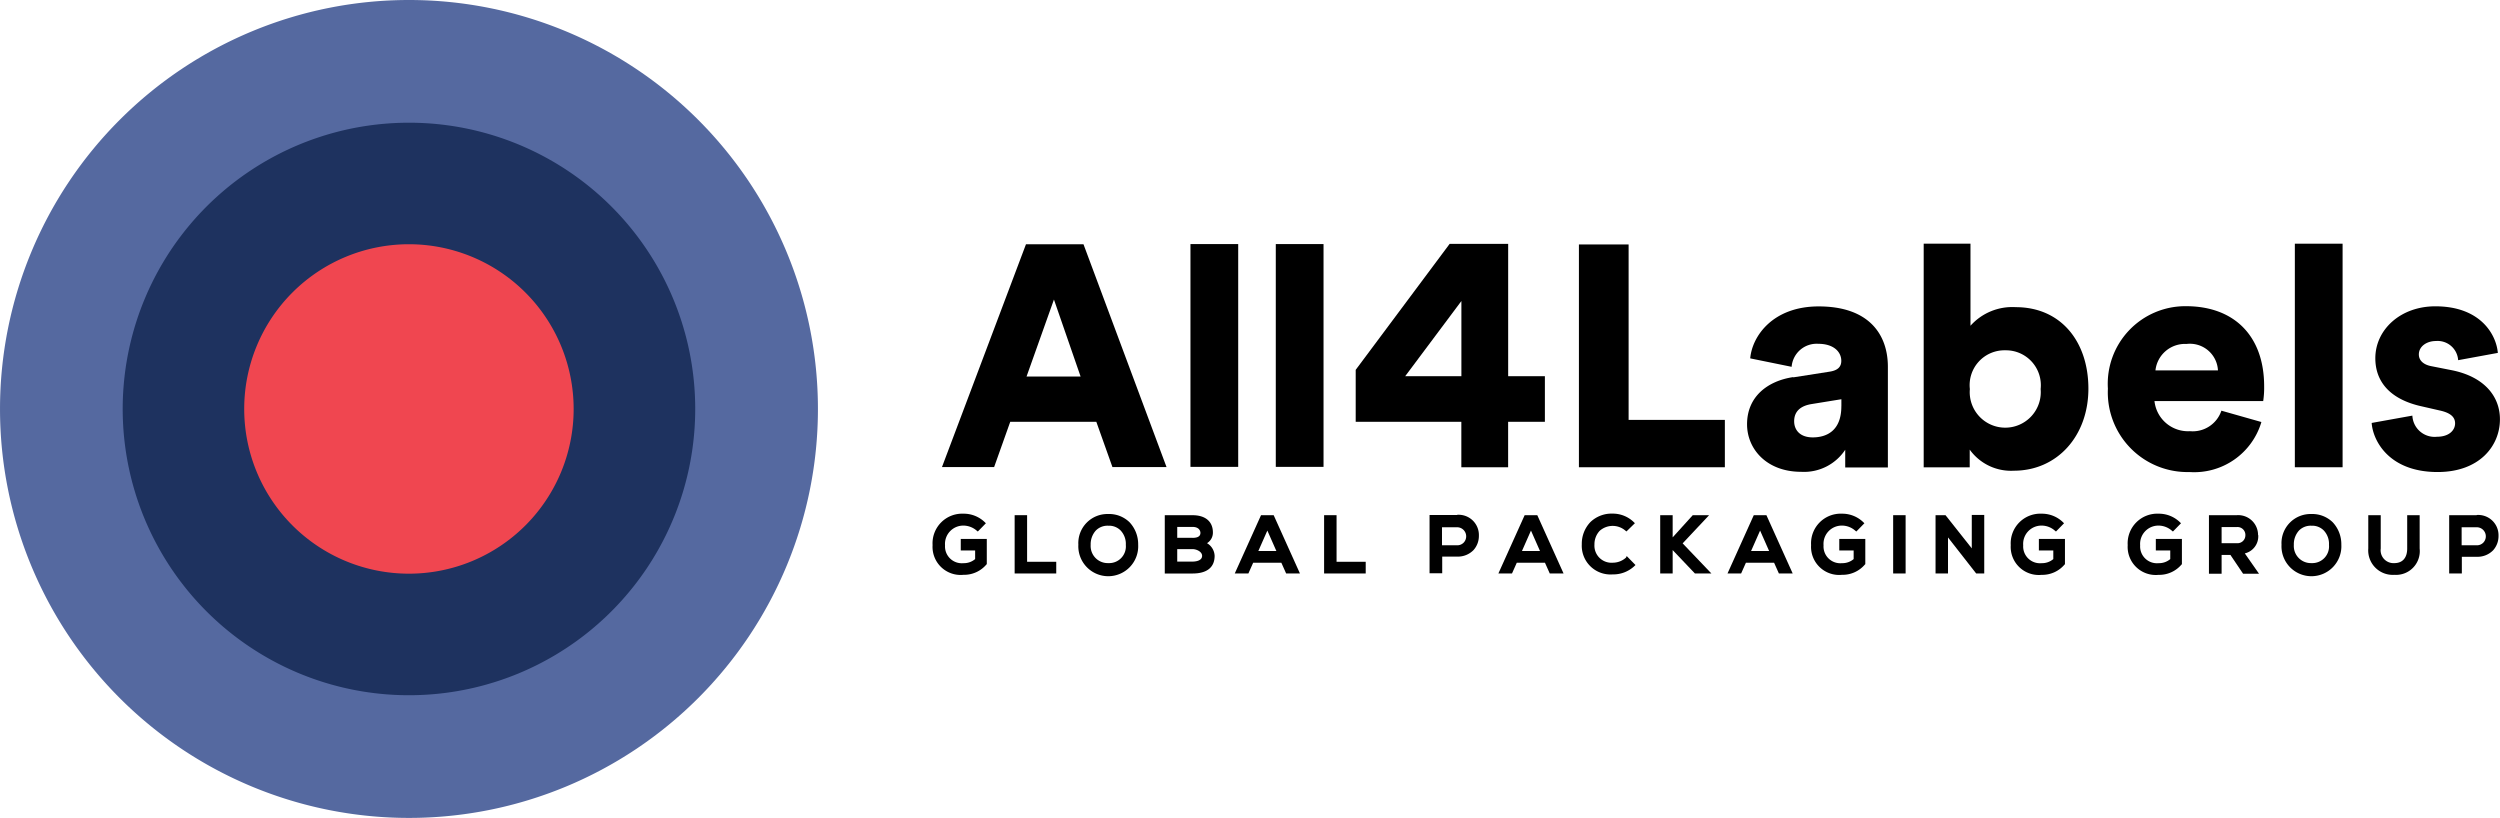
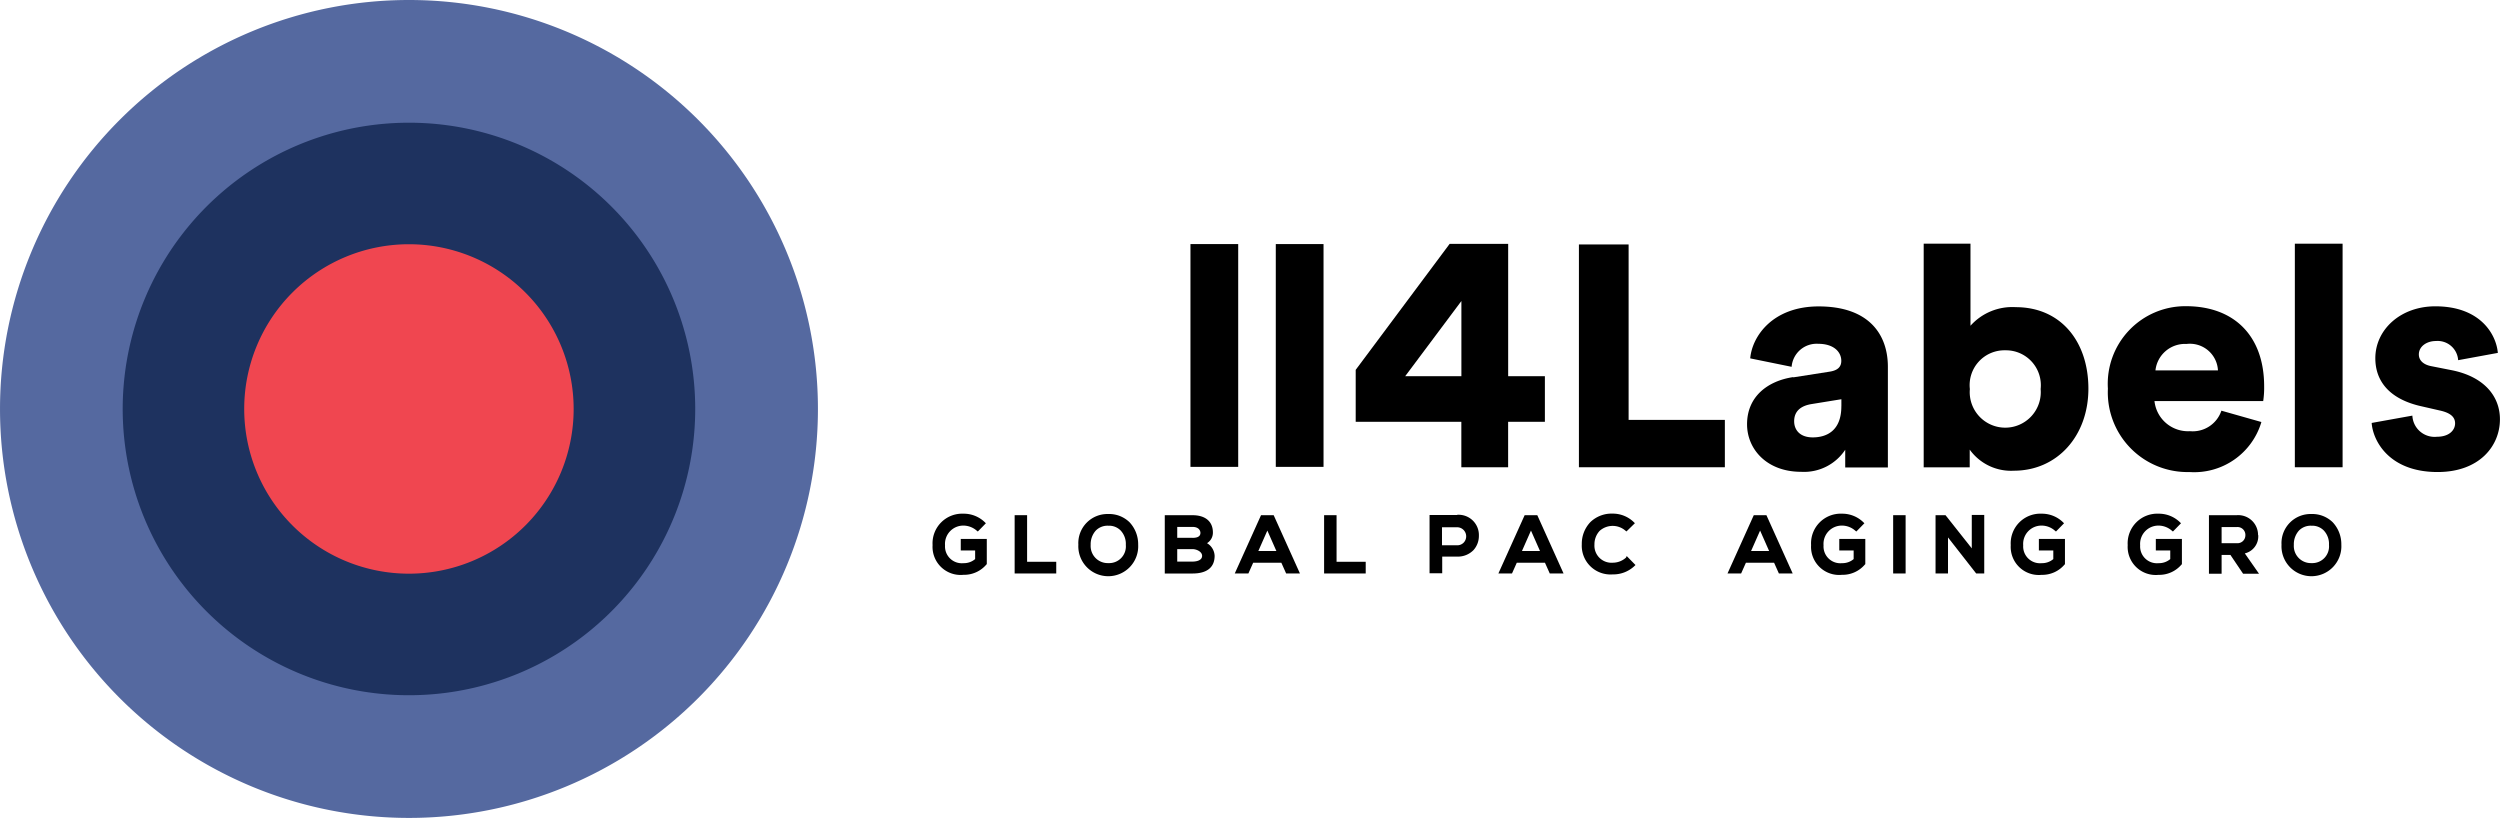
<svg xmlns="http://www.w3.org/2000/svg" id="Layer_1-2" width="183.643" height="60.083" viewBox="0 0 183.643 60.083">
  <path id="Path_336" data-name="Path 336" d="M60.083,30.041A30.041,30.041,0,1,1,30.041,0,30.042,30.042,0,0,1,60.083,30.041" fill="#5569a0" />
  <path id="Path_337" data-name="Path 337" d="M48.455,27.428A21.028,21.028,0,1,1,27.428,6.4,21.02,21.02,0,0,1,48.455,27.428" transform="translate(2.614 2.614)" fill="#1e325f" />
  <path id="Path_338" data-name="Path 338" d="M36.936,24.838a12.1,12.1,0,1,1-12.1-12.1,12.106,12.106,0,0,1,12.1,12.1" transform="translate(5.203 5.203)" fill="#f04650" />
-   <path id="Path_339" data-name="Path 339" d="M55.341,22.458h3.972L57.355,16.8Zm5.127,3.324H54.144l-1.183,3.324H49.13L55.3,12.74h4.225l6.1,16.366H61.651l-1.183-3.324Z" transform="translate(20.065 5.203)" />
  <rect id="Rectangle_14556" data-name="Rectangle 14556" width="3.507" height="16.366" transform="translate(87.448 17.929)" />
  <rect id="Rectangle_14557" data-name="Rectangle 14557" width="3.507" height="16.366" transform="translate(93.716 17.929)" />
  <path id="Path_340" data-name="Path 340" d="M82.35,29.116V12.75H86V25.637h7.07v3.479Z" transform="translate(33.633 5.207)" />
  <path id="Path_341" data-name="Path 341" d="M98.049,23.3V22.8l-2.169.352c-.732.113-1.3.465-1.3,1.268,0,.606.394,1.183,1.366,1.183,1.042,0,2.1-.507,2.1-2.282m-3.535-2.127,2.7-.423c.62-.1.831-.394.831-.789,0-.676-.577-1.253-1.69-1.253a1.841,1.841,0,0,0-1.958,1.69l-3.042-.62c.141-1.634,1.662-3.817,5.028-3.817,3.718,0,5.084,2.084,5.084,4.436v7.394H98.331v-1.3a3.624,3.624,0,0,1-3.239,1.62c-2.521,0-3.972-1.662-3.972-3.493,0-2.028,1.507-3.183,3.394-3.465" transform="translate(37.214 6.526)" />
  <path id="Path_342" data-name="Path 342" d="M106.334,20.541a2.559,2.559,0,0,0-2.606,2.845,2.61,2.61,0,1,0,5.2,0,2.564,2.564,0,0,0-2.591-2.845m-6,8.591V12.71h3.437v6.028a4.117,4.117,0,0,1,3.324-1.366c3.324,0,5.338,2.535,5.338,5.986s-2.268,6.028-5.479,6.028a3.735,3.735,0,0,1-3.239-1.549v1.3H100.32Z" transform="translate(40.972 5.191)" />
  <path id="Path_343" data-name="Path 343" d="M118.024,20.688a2.062,2.062,0,0,0-2.31-1.944,2.181,2.181,0,0,0-2.282,1.944Zm3.183,3.817a5.148,5.148,0,0,1-5.282,3.648,5.85,5.85,0,0,1-5.986-6.127,5.7,5.7,0,0,1,5.732-6.056c3.563,0,5.746,2.2,5.746,5.887a6.658,6.658,0,0,1-.07,1.084h-7.986a2.481,2.481,0,0,0,2.606,2.211,2.223,2.223,0,0,0,2.31-1.507l2.93.831Z" transform="translate(44.901 6.522)" />
  <rect id="Rectangle_14558" data-name="Rectangle 14558" width="3.507" height="16.422" transform="translate(168.573 17.901)" />
  <path id="Path_344" data-name="Path 344" d="M126.686,24.008a1.635,1.635,0,0,0,1.8,1.549c.9,0,1.338-.479,1.338-.986,0-.423-.282-.761-1.127-.944l-1.31-.3c-2.451-.535-3.422-1.915-3.422-3.535,0-2.1,1.845-3.817,4.408-3.817,3.324,0,4.479,2.084,4.591,3.422l-2.915.535a1.511,1.511,0,0,0-1.634-1.408c-.676,0-1.253.394-1.253.986,0,.479.394.761.9.859l1.521.3c2.38.479,3.535,1.915,3.535,3.606,0,1.958-1.507,3.873-4.577,3.873-3.606,0-4.76-2.338-4.845-3.606l2.972-.535Z" transform="translate(50.52 6.526)" />
  <path id="Path_345" data-name="Path 345" d="M74.344,22.438l4.127-5.521v5.521Zm7.563,0V12.72h-4.3l-6.9,9.253V25.79h7.76v3.338h3.437V25.79h2.7V22.438h-2.7Z" transform="translate(28.879 5.195)" />
  <path id="Path_346" data-name="Path 346" d="M50.71,29.494h1.056v.634a1.278,1.278,0,0,1-.859.3,1.234,1.234,0,0,1-1.352-1.31,1.345,1.345,0,0,1,1.352-1.451,1.508,1.508,0,0,1,1,.394l.056.042.592-.606-.056-.056a2.224,2.224,0,0,0-1.592-.648A2.178,2.178,0,0,0,48.64,29.1a2.063,2.063,0,0,0,2.268,2.183,2.144,2.144,0,0,0,1.7-.775h.014V28.649H50.71Z" transform="translate(19.865 10.941)" />
  <path id="Path_347" data-name="Path 347" d="M53.835,26.87H52.92v4.282h3.056v-.859H53.835Z" transform="translate(21.613 10.974)" />
  <path id="Path_348" data-name="Path 348" d="M58.447,27.669a1.188,1.188,0,0,1,.9.352,1.436,1.436,0,0,1,.38,1.056,1.229,1.229,0,0,1-1.282,1.338,1.256,1.256,0,0,1-1.3-1.338,1.5,1.5,0,0,1,.38-1.056,1.2,1.2,0,0,1,.915-.352m0-.859a2.137,2.137,0,0,0-2.2,2.253,2.2,2.2,0,1,0,4.394,0,2.358,2.358,0,0,0-.634-1.648,2.145,2.145,0,0,0-1.563-.606" transform="translate(22.973 10.949)" />
  <path id="Path_349" data-name="Path 349" d="M61.665,29.363h1.127c.282,0,.7.183.7.493,0,.408-.592.423-.7.423H61.665Zm1.127-.831H61.665v-.8h1.127c.465,0,.577.282.577.437,0,.31-.31.366-.577.366m1.056.394a.9.9,0,0,0,.437-.789c0-.8-.549-1.268-1.493-1.268H60.75v4.282h2.042c1.056,0,1.62-.451,1.62-1.3a1.129,1.129,0,0,0-.563-.93" transform="translate(24.811 10.974)" />
  <path id="Path_350" data-name="Path 350" d="M67.456,29.5H66.132L66.794,28ZM66.33,26.87,64.4,31.152h1l.352-.789h2.07l.352.789h1.014l-1.93-4.282h-.944Z" transform="translate(26.302 10.974)" />
  <path id="Path_351" data-name="Path 351" d="M69.975,26.87H69.06v4.282h3.056v-.859H69.975Z" transform="translate(28.205 10.974)" />
  <path id="Path_352" data-name="Path 352" d="M77.081,28.878a.649.649,0,0,1-.507.211h-1.1V27.765h1.1a.668.668,0,0,1,.507,1.113m-.507-2.014H74.56v4.282h.93V29.92h1.1a1.6,1.6,0,0,0,1.2-.479,1.556,1.556,0,0,0,.394-1.056,1.49,1.49,0,0,0-1.591-1.535" transform="translate(30.451 10.966)" />
  <path id="Path_353" data-name="Path 353" d="M81.206,29.5H79.882L80.544,28ZM80.08,26.87l-1.93,4.282h1l.352-.789h2.07l.352.789h1.014l-1.93-4.282h-.944Z" transform="translate(31.917 10.974)" />
  <path id="Path_354" data-name="Path 354" d="M85.768,30a1.445,1.445,0,0,1-.986.394,1.255,1.255,0,0,1-1.352-1.338,1.443,1.443,0,0,1,.38-1,1.435,1.435,0,0,1,1.915,0l.056.042.62-.606-.056-.056a2.215,2.215,0,0,0-1.577-.648,2.242,2.242,0,0,0-1.634.62,2.3,2.3,0,0,0-.634,1.634,2.111,2.111,0,0,0,2.268,2.211,2.266,2.266,0,0,0,1.62-.634l.056-.056-.634-.648-.056.056Z" transform="translate(33.694 10.941)" />
-   <path id="Path_355" data-name="Path 355" d="M90.181,26.87h-1.2L87.505,28.5V26.87H86.59v4.282h.915V29.433l1.634,1.718H90.35L88.238,28.94Z" transform="translate(35.364 10.974)" />
  <path id="Path_356" data-name="Path 356" d="M93.156,29.5H91.832L92.494,28ZM92.03,26.87,90.1,31.152h1l.352-.789h2.07l.352.789h1.014l-1.93-4.282h-.944Z" transform="translate(36.798 10.974)" />
  <path id="Path_357" data-name="Path 357" d="M96.53,29.494h1.056v.634a1.278,1.278,0,0,1-.859.3,1.234,1.234,0,0,1-1.352-1.31,1.344,1.344,0,0,1,1.352-1.451,1.48,1.48,0,0,1,1,.394l.056.042.592-.606-.056-.056a2.224,2.224,0,0,0-1.592-.648A2.178,2.178,0,0,0,94.46,29.1a2.063,2.063,0,0,0,2.268,2.183,2.144,2.144,0,0,0,1.7-.775h.014V28.649H96.53Z" transform="translate(38.578 10.941)" />
  <rect id="Rectangle_14559" data-name="Rectangle 14559" width="0.915" height="4.282" transform="translate(139.066 37.844)" />
  <path id="Path_358" data-name="Path 358" d="M103.612,29.311l-1.929-2.437h-.732v4.282h.915V28.508l2.07,2.648h.592v-4.3h-.915Z" transform="translate(41.229 10.97)" />
  <path id="Path_359" data-name="Path 359" d="M106.94,29.494H108v.634a1.278,1.278,0,0,1-.859.3,1.234,1.234,0,0,1-1.352-1.31,1.345,1.345,0,0,1,1.352-1.451,1.48,1.48,0,0,1,1,.394l.056.042.592-.606-.056-.056a2.224,2.224,0,0,0-1.591-.648,2.178,2.178,0,0,0-2.268,2.31,2.063,2.063,0,0,0,2.268,2.183,2.144,2.144,0,0,0,1.7-.775h.014V28.649H106.94Z" transform="translate(42.83 10.941)" />
  <path id="Path_360" data-name="Path 360" d="M113.04,29.494H114.1v.634a1.278,1.278,0,0,1-.859.3,1.234,1.234,0,0,1-1.352-1.31,1.345,1.345,0,0,1,1.352-1.451,1.508,1.508,0,0,1,1,.394l.056.042.592-.606-.056-.056a2.224,2.224,0,0,0-1.591-.648,2.178,2.178,0,0,0-2.268,2.31,2.063,2.063,0,0,0,2.268,2.183,2.144,2.144,0,0,0,1.7-.775h.014V28.649H113.04Z" transform="translate(45.321 10.941)" />
  <path id="Path_361" data-name="Path 361" d="M117.886,28.335a.579.579,0,0,1-.634.592H116.14V27.743h1.113a.579.579,0,0,1,.634.592m.93-.014a1.457,1.457,0,0,0-1.563-1.451H115.21v4.3h.93v-1.38h.648l.93,1.38h1.169l-1.042-1.493a1.287,1.287,0,0,0,.986-1.338" transform="translate(47.053 10.974)" />
  <path id="Path_362" data-name="Path 362" d="M121.2,27.669a1.188,1.188,0,0,1,.9.352,1.436,1.436,0,0,1,.38,1.056,1.229,1.229,0,0,1-1.282,1.338,1.256,1.256,0,0,1-1.3-1.338,1.5,1.5,0,0,1,.38-1.056,1.2,1.2,0,0,1,.915-.352m0-.859a2.137,2.137,0,0,0-2.2,2.253,2.2,2.2,0,1,0,4.394,0,2.358,2.358,0,0,0-.634-1.648,2.145,2.145,0,0,0-1.563-.606" transform="translate(48.601 10.949)" />
-   <path id="Path_363" data-name="Path 363" d="M126.379,29.321c0,.676-.338,1.07-.944,1.07a.946.946,0,0,1-1-1.07V26.87h-.915v2.451a1.8,1.8,0,0,0,1.915,1.93,1.744,1.744,0,0,0,1.859-1.93V26.87h-.915Z" transform="translate(50.447 10.974)" />
-   <path id="Path_364" data-name="Path 364" d="M128.655,27.761h1.1a.668.668,0,0,1,.507,1.113.649.649,0,0,1-.507.211h-1.1V27.761Zm1.1-.887H127.74v4.282h.93V29.93h1.1a1.6,1.6,0,0,0,1.2-.479,1.556,1.556,0,0,0,.394-1.056,1.49,1.49,0,0,0-1.592-1.535" transform="translate(52.17 10.97)" />
</svg>